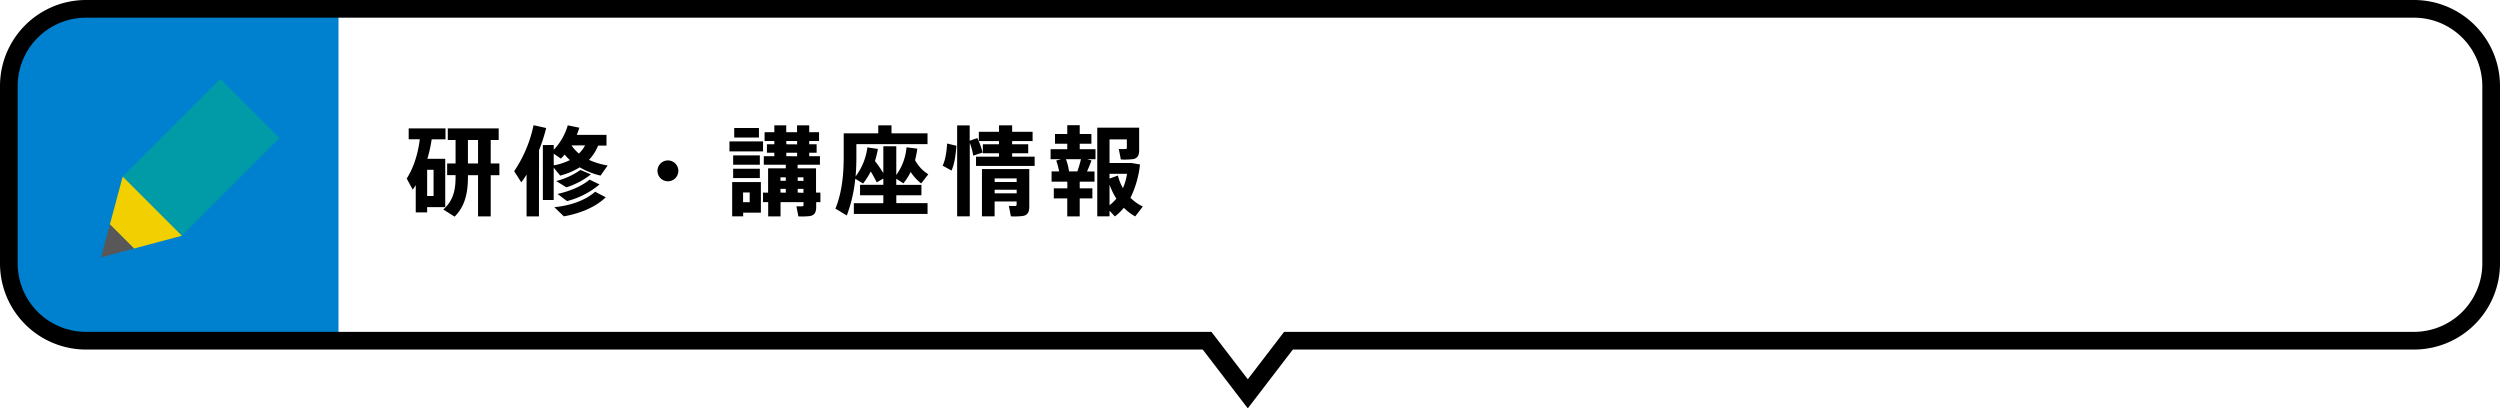
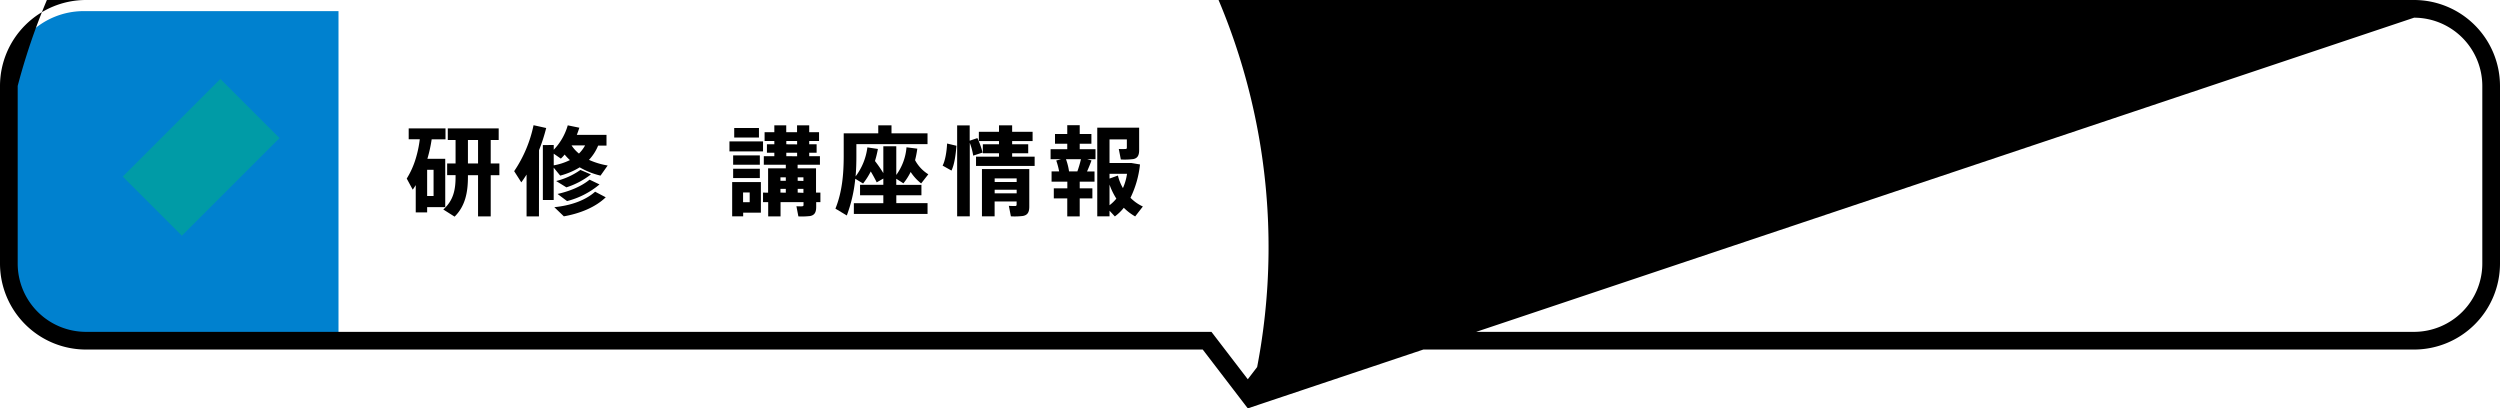
<svg xmlns="http://www.w3.org/2000/svg" id="レイヤー_1" data-name="レイヤー 1" viewBox="0 0 1050 171.51">
  <defs>
    <style>.cls-1{fill:#0081cf;}.cls-2{fill:#009ba6;}.cls-3{fill:#f1cf00;}.cls-4{fill:#595757;}</style>
  </defs>
  <path class="cls-1" d="M2.79,4.65h107A32.38,32.38,0,0,1,142.17,37v74.63A32.38,32.38,0,0,1,109.79,144H2.79a0,0,0,0,1,0,0V4.65A0,0,0,0,1,2.79,4.65Z" transform="translate(144.96 148.67) rotate(-180)" />
  <rect class="cls-2" x="66.89" y="37.08" width="35.13" height="57.99" transform="translate(97.46 172.52) rotate(-135)" />
-   <polygon class="cls-3" points="76.38 99 51.54 74.16 46.15 94.26 56.27 104.38 76.38 99" />
-   <polygon class="cls-4" points="56.27 104.38 46.15 94.26 42.45 108.09 56.27 104.38" />
  <path d="M187,66.7V87h-7.6v2.21h-4.79V77.74c-.4.65-.81,1.3-1.26,1.92L170.83,75a34.76,34.76,0,0,0,3.76-8.34,46.85,46.85,0,0,0,1.72-8.18h-4.66V53.94h15.46v4.58H181.3a59.16,59.16,0,0,1-1.8,8.18Zm-4.9,15.62v-11h-2.7v11Zm9.24-13.66V58.8h-3.27V53.94h21.38V58.8h-3.35v9.86h3.64v4.91h-3.64V90.9h-5.32V73.57h-4.25v.69c0,6.5-1.1,12.27-5.6,16.73l-4.74-3c4.21-3.8,5.15-8.18,5.15-13.74v-.69H187.8V68.66Zm9.44,0V58.8h-4.25v9.86Z" />
  <path d="M226.36,90.9h-5.2V73.32c-.69,1.1-1.43,2.21-2.21,3.27l-3-4.7a53.87,53.87,0,0,0,8.14-19.3c5.23,1.14,5.27,1.18,5.31,1.18a74.4,74.4,0,0,1-3,9.29Zm6.21-30v2a24.66,24.66,0,0,0,5.89-10.26l4.87,1c-.33,1-.66,2-1.07,3h12.47v4.5h-3.51a19.42,19.42,0,0,1-3.85,6,31.63,31.63,0,0,0,7.85,2.37l-3,4.25a32.27,32.27,0,0,1-8.75-3.48,30.19,30.19,0,0,1-8.18,3.48l-2.74-3.35V84H228V60.93Zm0,8.55a25.42,25.42,0,0,0,6.79-2.21,20.47,20.47,0,0,1-2.21-2.33,16.1,16.1,0,0,1-1.59,1.71l-3-2.08Zm21.84,13.41c-4.26,4.13-10.72,6.79-17.59,8l-4-3.84c6.78-.69,12.88-2.74,17.13-6.5Zm-6.22-9.61a33,33,0,0,1-10.3,5.44l-4.3-2.66a30.34,30.34,0,0,0,10.19-4.66Zm3.6,4.21a34.49,34.49,0,0,1-13.62,7l-4-3c5.11-1.15,10-3.15,13.45-6Zm-8.59-13a14.73,14.73,0,0,0,2.54-3.39h-5.69A14.91,14.91,0,0,0,243.2,64.53Z" />
-   <path d="M280.49,76.14a4.38,4.38,0,1,1,4.41-4.37,4.37,4.37,0,0,1-4.41,4.37Z" />
  <path d="M320.47,59.38v4.21h-14.1V59.38Zm-8.34,17.09h7.44V89.31h-7.44v1.55h-4.62V76.47h4.62Zm7-11.21v3.93H307.92V65.26Zm0,5.61v3.92H307.92V70.87Zm-.37-17.1v4H308.37v-4Zm-3.89,31.16V80.84h-2.78v4.09Zm7.73-4V70.7h7.44V69.19h-9.24v-3.6h4.42V64.16h-3.11V60.6h3.11V59.21h-4.09V55.53h4.09v-2.9h5v2.9h4.54v-2.9h5.11v2.9h4.13v3.68h-4.13V60.6h3.11v3.56h-3.11v1.43h4.5v3.6h-9.37V70.7h7.73V80.89h1.84v4H342.8v2c0,2.25-.65,3.47-2.54,3.84a31.15,31.15,0,0,1-4.94.16l-.82-4.25c.86,0,2,.08,2.45,0s.53-.2.53-.61V84.89h-9.65v6h-5.19v-6h-2.17v-4Zm7.44-5V74.47h-2.25v1.47Zm0,5V79.33h-2.25v1.56Zm4.75-20.29V59.21h-4.54V60.6Zm0,5V64.16h-4.54v1.43Zm2.65,10.35V74.47h-2.41v1.47Zm0,5V79.33h-2.41v1.56Z" />
  <path d="M371,85.34V82h-9.78V77.61H371V75l-2.78,1.59c-.7-1.43-1.52-2.94-2.5-4.58a29.94,29.94,0,0,1-3.23,5.07l-3.27-2a61.19,61.19,0,0,1-3.56,15.42l-4.78-2.87c2.82-6.95,3.48-14.51,3.48-22.16V56h14.51V52.63h5.56V56h15.13v4.54H359.68v5c0,2.82-.08,5.68-.33,8.55a25.44,25.44,0,0,0,4.95-12.19l4.42.66a45.32,45.32,0,0,1-1.23,5.07A54.62,54.62,0,0,1,371,72.71V61.42h5.44V73.48a22.82,22.82,0,0,0,4.29-11.61l4.54.57a40.94,40.94,0,0,1-.94,4.83,15.54,15.54,0,0,0,5.56,5.93l-3,3.84a19.63,19.63,0,0,1-4.41-4.82A24.74,24.74,0,0,1,379.43,77l-3-1.92v2.57H387V82H376.45v3.31h13.12v4.54H358.62V85.34Z" />
  <path d="M401.71,61.22c-.29,3.72-.86,7.89-2.09,10.42l-3.72-2.08c1.11-2.17,1.72-5.93,1.88-9.28ZM410.5,58a30.89,30.89,0,0,1,2.17,6.09l-3.93,1.27A25.81,25.81,0,0,0,407.31,60V90.86H402V52.67h5.27v6.42Zm9.08,7.81V64.37h-6.79V60.6h6.79V59.25h-8.46V55.37h8.46V52.63h5.52v2.74h8.59v3.88H425.1V60.6h6.75v3.77H425.1V65.8h9.45v3.88H409.93V65.8Zm-1.84,18.81v6.25h-5.32V71H432.3V86.77c0,2.29-.66,3.56-2.66,3.93a28.32,28.32,0,0,1-5.07.16l-.86-4.41c.94.08,2.25.08,2.7.08s.57-.29.57-.66V84.61ZM427,76.43V74.92h-9.24v1.51Zm0,4.78V79.7h-9.24v1.51Z" />
  <path d="M448.28,79.09V76.31h-6.62V72h3.18a31,31,0,0,0-1.22-4.58l2.08-.57h-4.45V62.65h7V60.36h-5.15V56.27h5.15V52.59h5.23v3.68h4.91v4.09h-4.91v2.29h6.63v4.21h-3.52l1.84.53c-.49,1.35-1.14,3-1.88,4.62h3.15v4.3h-6.22v2.78h5.32v4.25h-5.32V90.9h-5.23V83.34H442.6V79.09ZM452.49,72A45.42,45.42,0,0,0,454,66.86h-6.29A25.73,25.73,0,0,1,449,72ZM480,86.73l-3.23,4.17A22.52,22.52,0,0,1,472,87.26a19.61,19.61,0,0,1-3.76,3.64L466,88.49v2.37h-5.15V53.61h17.59V63.1c0,2.16-.7,3.39-2.5,3.72a29.73,29.73,0,0,1-5.19.16l-.86-4.41a23.17,23.17,0,0,0,2.82,0c.45,0,.57-.21.57-.58V58.56H466v9.89h9.12l3.68.62a42,42,0,0,1-4,14A17.54,17.54,0,0,0,480,86.73ZM471.63,79A22.75,22.75,0,0,0,473.35,73H466v2l3.52-1.27A20,20,0,0,0,471.63,79ZM466,77.53V86.2a16.72,16.72,0,0,0,2.87-2.78A28.05,28.05,0,0,1,466,77.53Z" />
-   <path d="M524.07,171.51l-18.92-24.7H36.09A36.13,36.13,0,0,1,0,110.72V36.09A36.13,36.13,0,0,1,36.09,0h977.82A36.13,36.13,0,0,1,1050,36.09v74.63a36.13,36.13,0,0,1-36.09,36.09H543ZM36.09,7.43A28.7,28.7,0,0,0,7.43,36.09v74.63a28.7,28.7,0,0,0,28.66,28.66H508.81l15.26,19.91,15.26-19.91h474.58a28.7,28.7,0,0,0,28.66-28.66V36.09a28.7,28.7,0,0,0-28.66-28.66Z" />
+   <path d="M524.07,171.51l-18.92-24.7H36.09A36.13,36.13,0,0,1,0,110.72V36.09A36.13,36.13,0,0,1,36.09,0h977.82A36.13,36.13,0,0,1,1050,36.09v74.63a36.13,36.13,0,0,1-36.09,36.09H543ZA28.7,28.7,0,0,0,7.43,36.09v74.63a28.7,28.7,0,0,0,28.66,28.66H508.81l15.26,19.91,15.26-19.91h474.58a28.7,28.7,0,0,0,28.66-28.66V36.09a28.7,28.7,0,0,0-28.66-28.66Z" />
</svg>